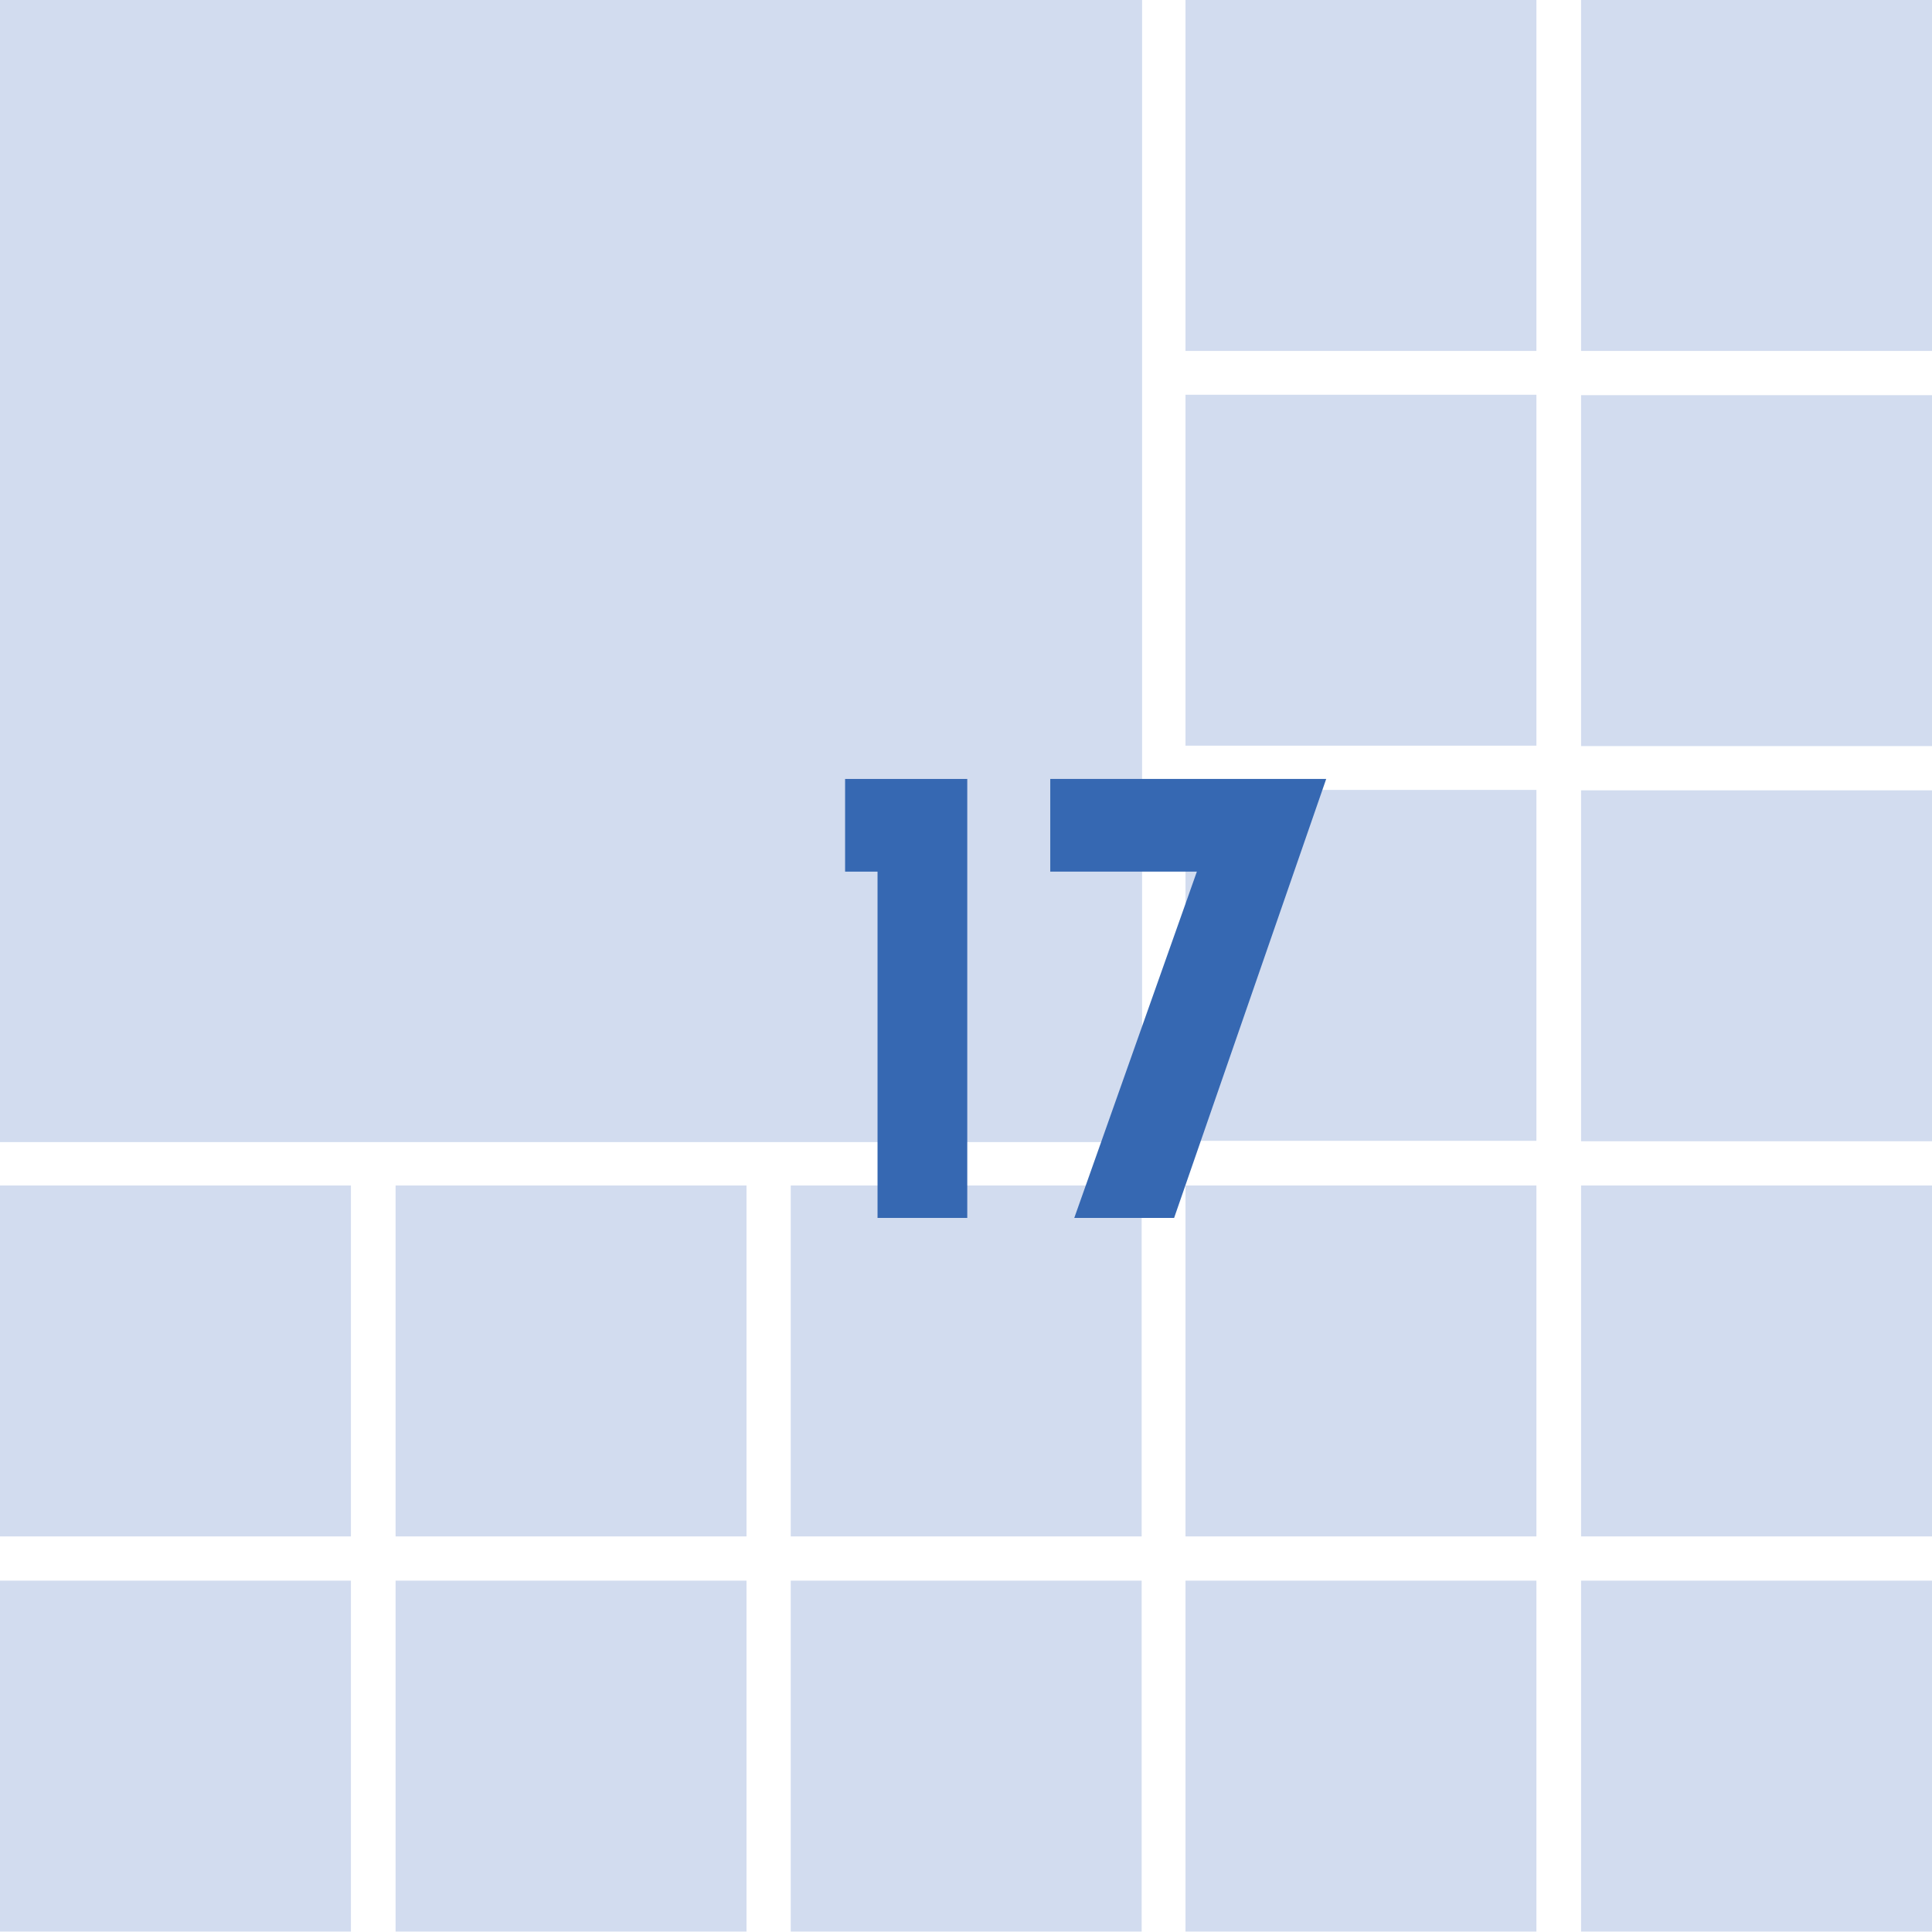
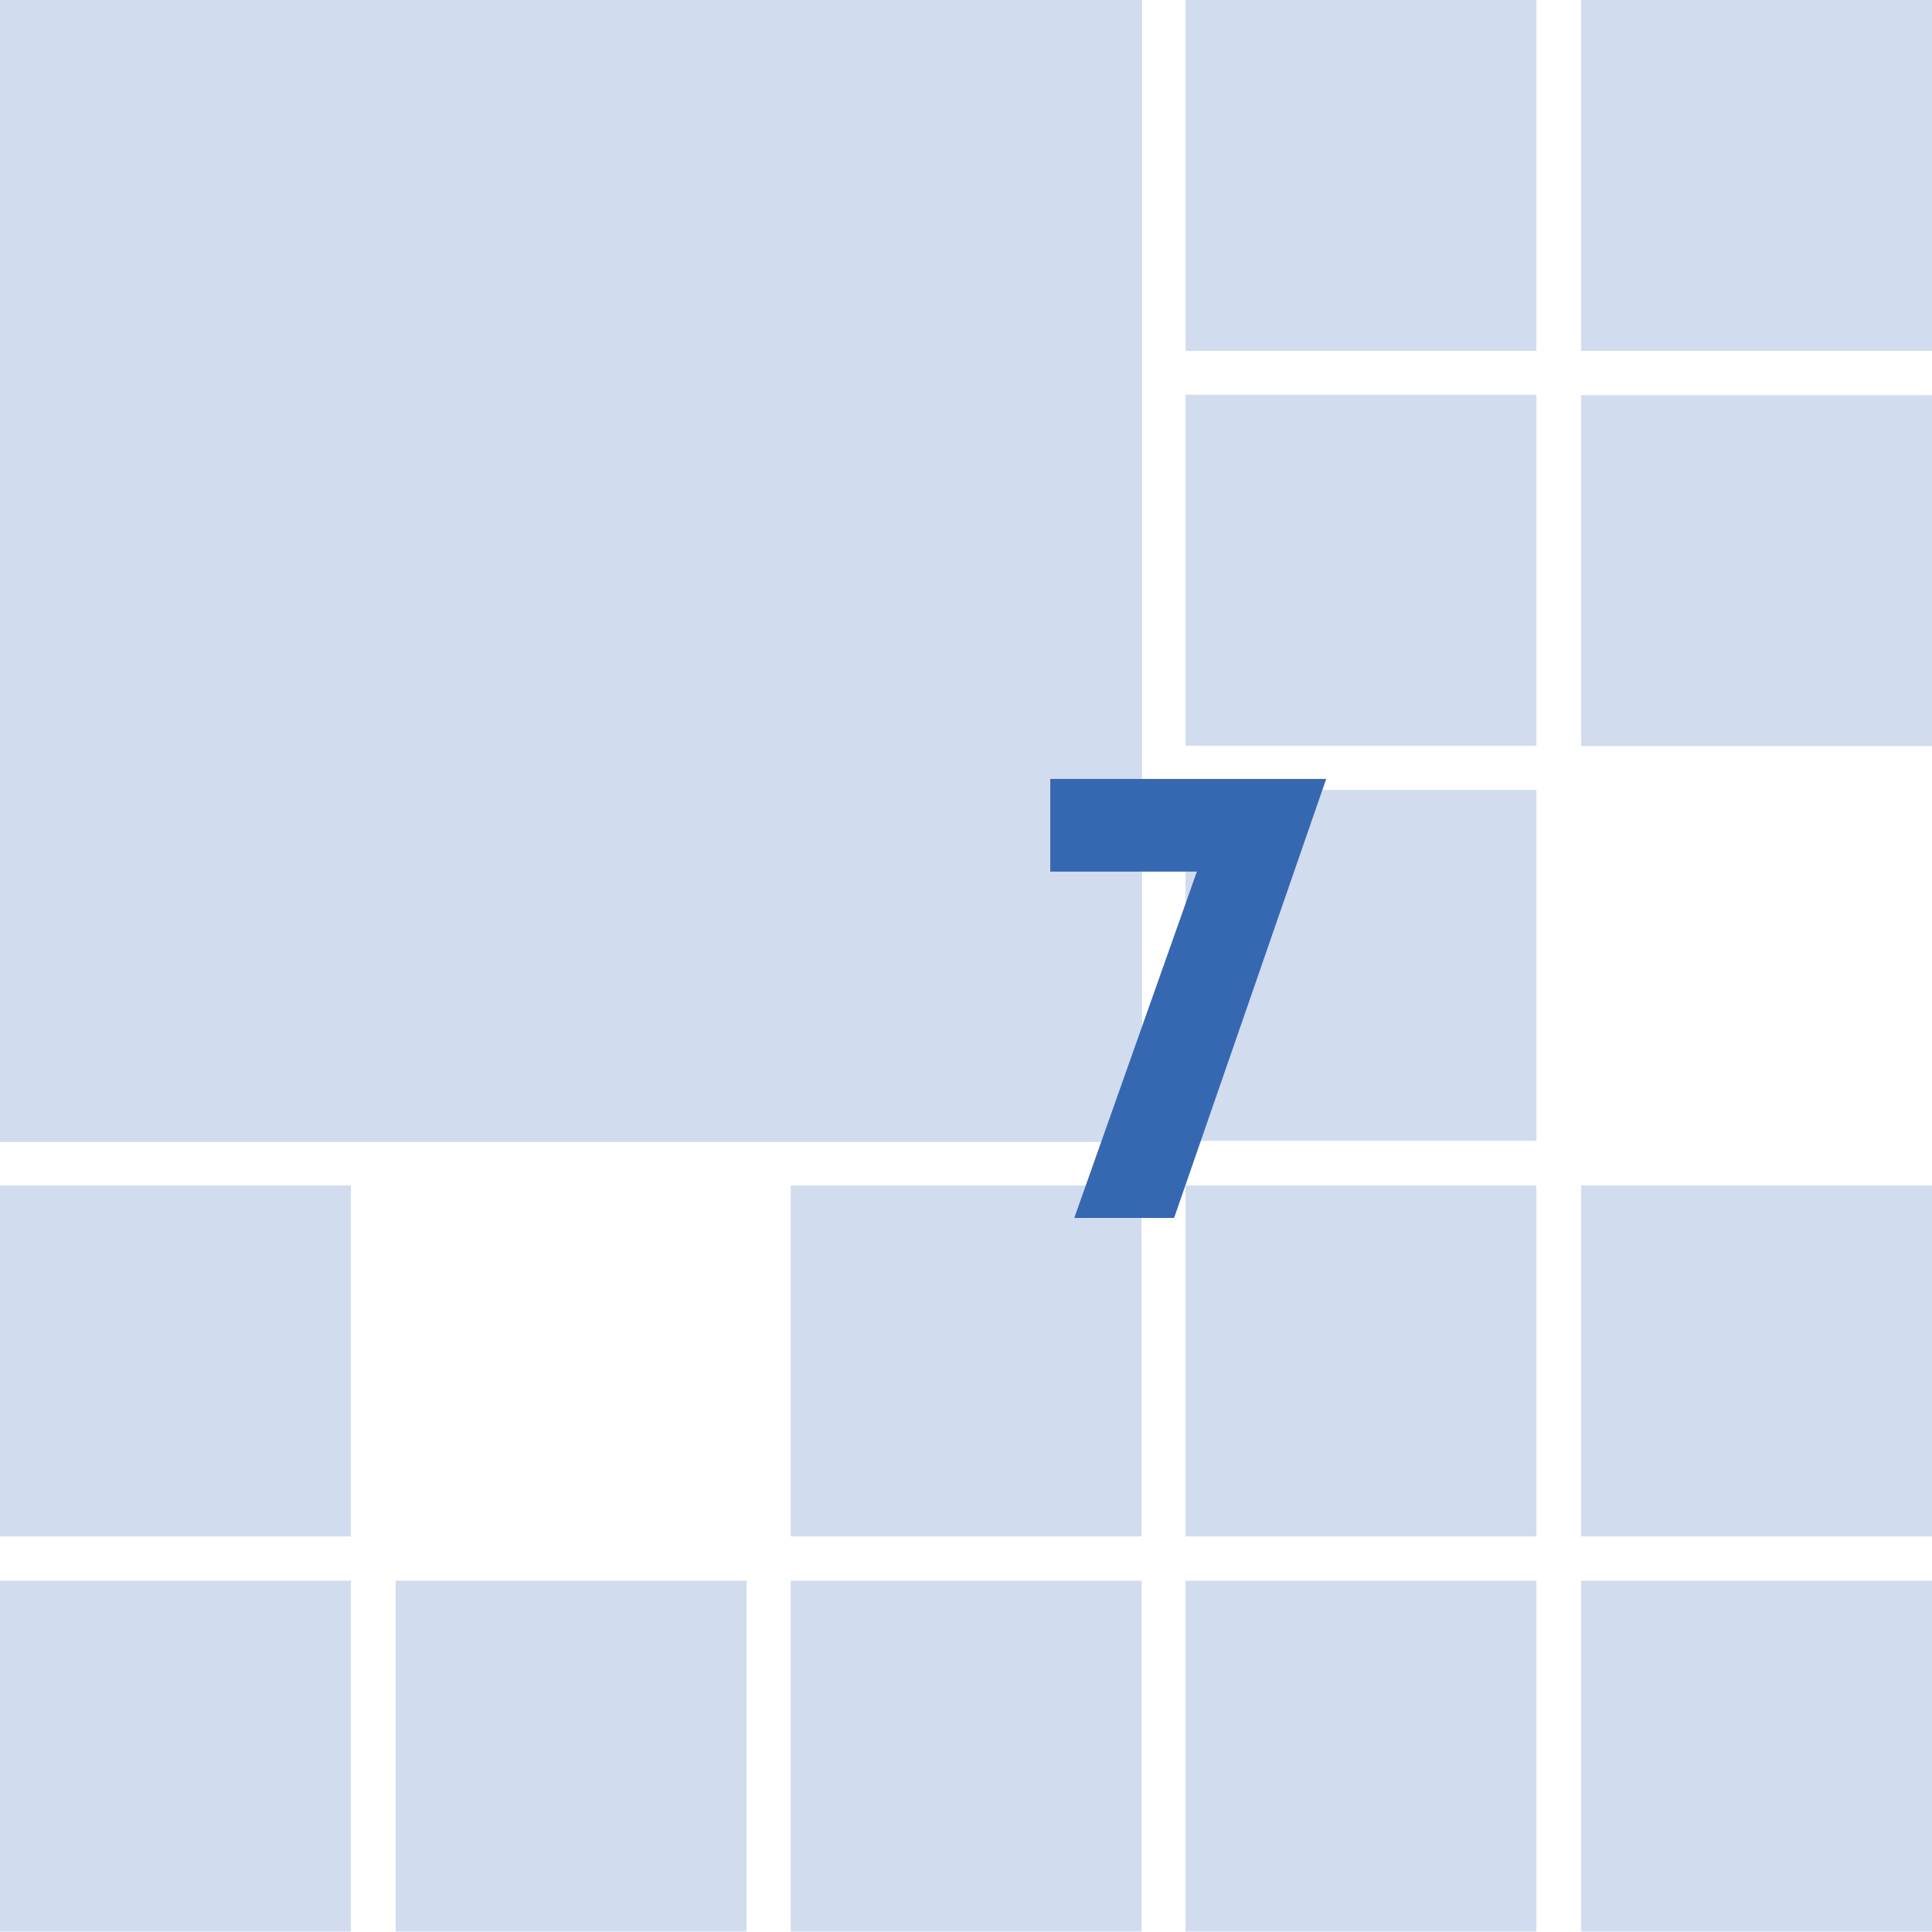
<svg xmlns="http://www.w3.org/2000/svg" id="_レイヤー_2" data-name="レイヤー_2" viewBox="0 0 45.86 45.86">
  <defs>
    <style>
      .cls-1 {
        fill: #3668b2;
      }

      .cls-2 {
        fill: #d2dcef;
      }
    </style>
  </defs>
  <g id="_レイヤー_1-2" data-name="レイヤー_1">
    <g>
      <g>
        <rect class="cls-2" width="27.11" height="27.11" />
        <rect class="cls-2" x="28.14" width="8.33" height="8.33" />
        <rect class="cls-2" x="28.14" y="9.37" width="8.33" height="8.33" />
        <rect class="cls-2" x="37.53" y="0" width="8.33" height="8.33" />
        <rect class="cls-2" x="37.53" y="9.38" width="8.33" height="8.33" />
        <rect class="cls-2" x="28.14" y="18.75" width="8.33" height="8.33" />
-         <rect class="cls-2" x="37.53" y="18.76" width="8.33" height="8.33" />
        <rect class="cls-2" y="28.14" width="8.33" height="8.33" />
-         <rect class="cls-2" x="9.39" y="28.14" width="8.33" height="8.33" />
        <rect class="cls-2" x="18.77" y="28.14" width="8.33" height="8.33" />
        <rect class="cls-2" y="37.52" width="8.33" height="8.33" />
        <rect class="cls-2" x="9.39" y="37.52" width="8.33" height="8.33" />
        <rect class="cls-2" x="18.77" y="37.52" width="8.33" height="8.33" />
        <rect class="cls-2" x="28.14" y="28.14" width="8.33" height="8.33" />
        <rect class="cls-2" x="37.53" y="28.14" width="8.33" height="8.33" />
        <rect class="cls-2" x="28.14" y="37.52" width="8.33" height="8.33" />
        <rect class="cls-2" x="37.53" y="37.52" width="8.33" height="8.33" />
      </g>
      <g>
-         <path class="cls-1" d="M22.96,18.49v10.42h-2.13v-8.22h-.77v-2.2h2.91Z" />
        <path class="cls-1" d="M31.48,18.49l-3.61,10.42h-2.37l2.91-8.22h-3.48v-2.2h6.54Z" />
      </g>
    </g>
  </g>
</svg>